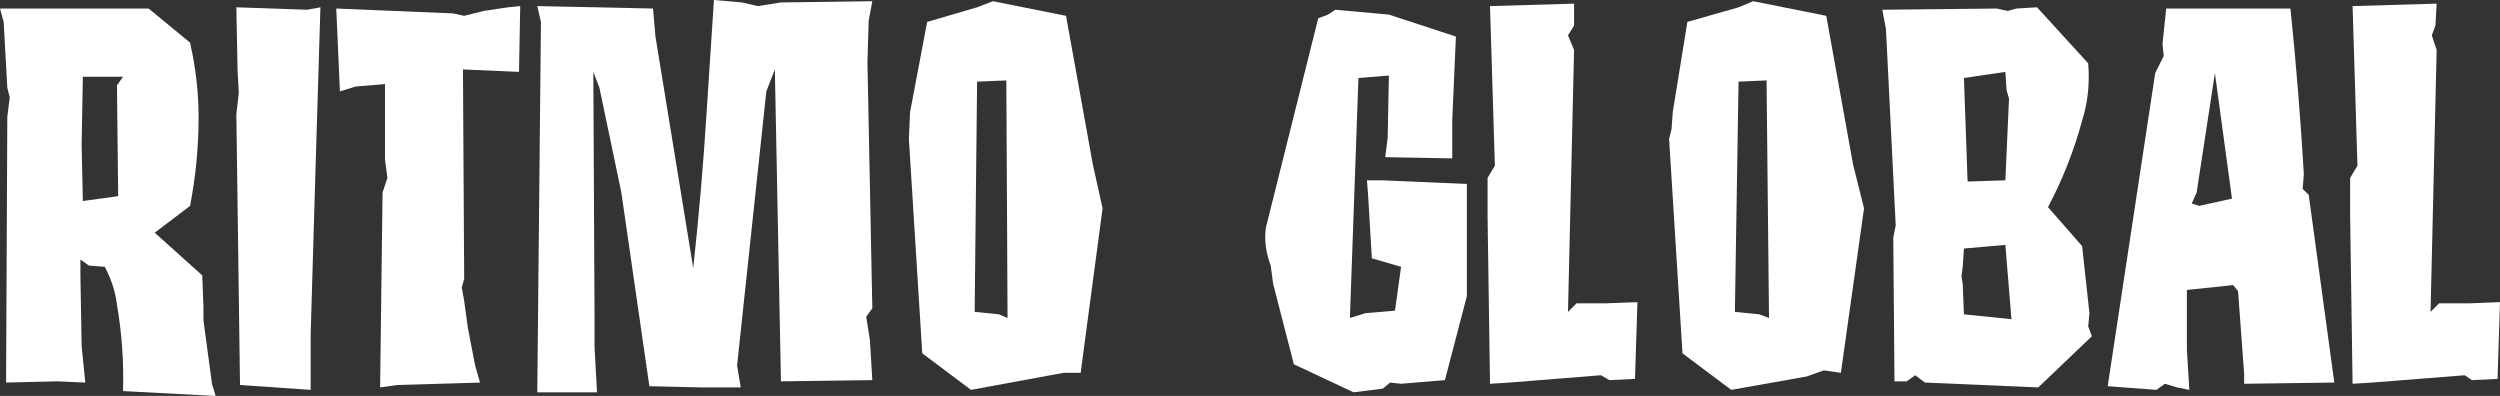
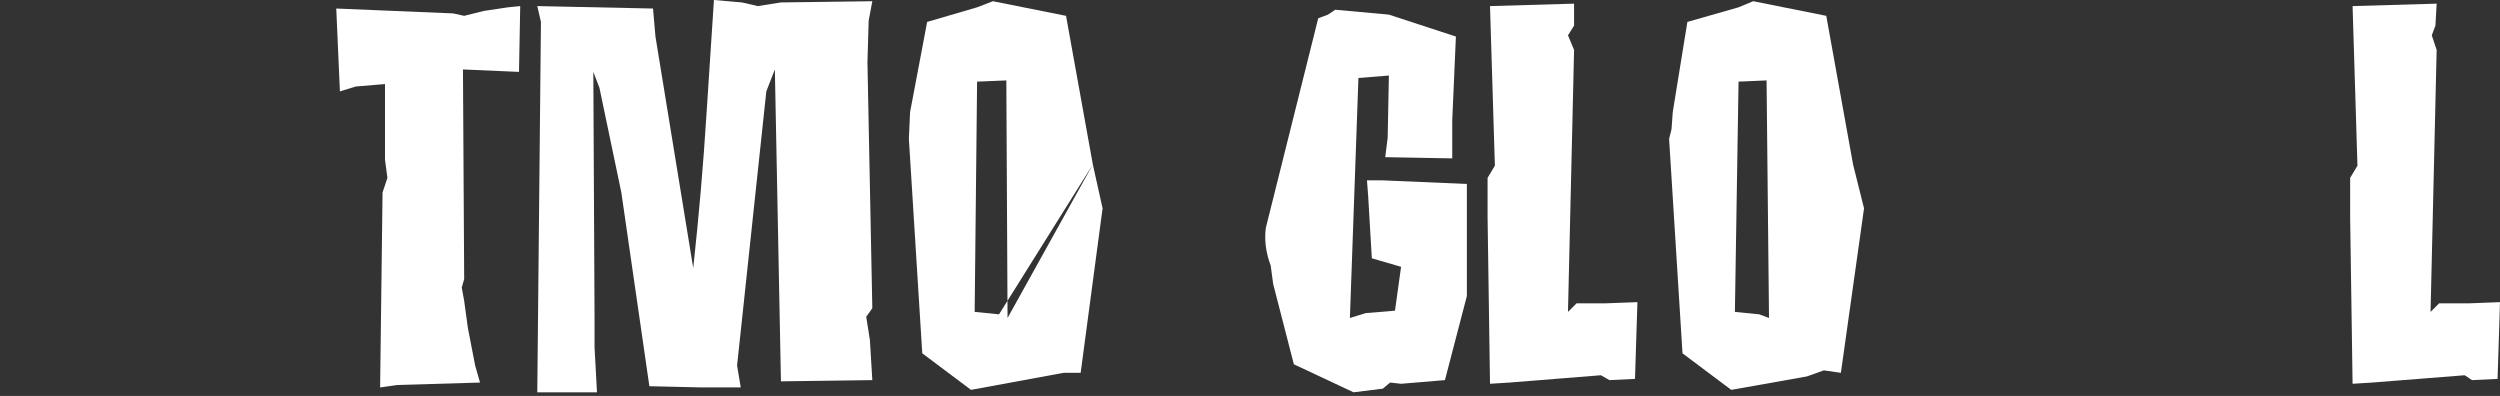
<svg xmlns="http://www.w3.org/2000/svg" height="16.25px" width="102.6px">
  <rect width="100%" height="100%" fill="#333333" stroke="none" />
  <g transform="matrix(1.0, 0.0, 0.0, 1.0, 242.85, 166.15)">
-     <path d="M-234.7 -161.35 Q-234.7 -159.5 -235.05 -157.7 L-236.5 -156.6 -234.55 -154.85 -234.5 -153.55 -234.5 -153.0 -234.15 -150.4 -234.0 -149.9 -237.8 -150.1 Q-237.75 -151.9 -238.05 -153.65 -238.15 -154.45 -238.55 -155.2 L-239.2 -155.25 -239.55 -155.5 -239.55 -154.85 -239.5 -151.95 -239.35 -150.45 -240.5 -150.5 -242.6 -150.45 -242.55 -161.35 -242.45 -162.15 -242.55 -162.55 -242.7 -165.25 -242.85 -165.8 -236.75 -165.8 -235.05 -164.4 Q-234.7 -162.85 -234.7 -161.35 M-237.8 -163.0 L-239.45 -163.0 -239.5 -160.2 -239.45 -157.9 -238.0 -158.1 -238.05 -162.65 -237.8 -163.0" fill="#ffffff" fill-rule="evenodd" stroke="none" />
-     <path d="M-229.7 -165.85 L-229.9 -159.25 -230.1 -152.45 -230.1 -150.15 -233.0 -150.35 -233.15 -161.45 -233.05 -162.35 -233.1 -163.25 -233.15 -165.85 -230.25 -165.75 -229.7 -165.85" fill="#ffffff" fill-rule="evenodd" stroke="none" />
    <path d="M-221.5 -165.9 L-221.55 -163.2 -223.85 -163.3 -223.8 -154.7 -223.9 -154.35 -223.8 -153.8 -223.65 -152.7 -223.35 -151.15 -223.15 -150.45 -226.55 -150.35 -227.25 -150.25 -227.15 -158.25 -226.95 -158.85 -227.05 -159.6 -227.05 -162.7 -228.25 -162.6 -228.9 -162.4 -229.05 -165.8 -224.25 -165.6 -223.8 -165.5 -223.0 -165.7 -222.0 -165.85 -221.5 -165.9" fill="#ffffff" fill-rule="evenodd" stroke="none" />
    <path d="M-212.4 -166.05 L-211.75 -165.9 -210.8 -166.05 -207.05 -166.1 -207.2 -165.3 -207.25 -163.6 -207.05 -153.5 -207.3 -153.15 -207.15 -152.2 -207.05 -150.55 -210.8 -150.5 -211.05 -163.3 -211.4 -162.4 -212.6 -151.15 -212.45 -150.25 -214.05 -150.25 -216.2 -150.3 -217.35 -158.25 -218.25 -162.55 -218.5 -163.2 -218.45 -153.15 -218.45 -151.9 -218.35 -150.05 -220.8 -150.05 -220.65 -165.25 -220.8 -165.9 -216.05 -165.8 -215.95 -164.65 -214.4 -155.15 Q-214.05 -158.35 -213.85 -161.55 L-213.55 -166.15 -212.4 -166.05" fill="#ffffff" fill-rule="evenodd" stroke="none" />
-     <path d="M-198.0 -159.4 L-197.6 -157.6 -198.5 -150.85 -199.2 -150.85 -203.0 -150.15 -205.0 -151.65 -205.55 -160.45 -205.5 -161.55 -204.8 -165.25 -202.75 -165.85 -202.1 -166.1 -199.1 -165.5 -198.0 -159.4 M-201.85 -153.25 L-201.5 -153.1 -201.55 -162.85 -202.75 -162.8 -202.85 -153.35 -201.85 -153.25" fill="#ffffff" fill-rule="evenodd" stroke="none" />
+     <path d="M-198.0 -159.4 L-197.6 -157.6 -198.5 -150.85 -199.2 -150.85 -203.0 -150.15 -205.0 -151.65 -205.55 -160.45 -205.5 -161.55 -204.8 -165.25 -202.75 -165.85 -202.1 -166.1 -199.1 -165.5 -198.0 -159.4 L-201.5 -153.1 -201.55 -162.85 -202.75 -162.8 -202.85 -153.35 -201.85 -153.25" fill="#ffffff" fill-rule="evenodd" stroke="none" />
    <path d="M-188.35 -165.55 L-188.05 -165.75 -185.85 -165.55 -183.1 -164.65 -183.25 -161.2 -183.25 -159.65 -186.0 -159.7 -185.9 -160.5 -185.85 -163.05 -187.1 -162.95 -187.45 -153.1 -186.8 -153.3 -185.6 -153.4 -185.35 -155.2 -186.55 -155.55 -186.7 -158.1 -186.75 -158.75 -186.15 -158.75 -182.65 -158.6 -182.65 -157.5 -182.65 -156.45 -182.65 -154.0 -183.55 -150.55 -185.35 -150.4 -185.8 -150.45 -186.1 -150.2 -187.3 -150.05 -189.75 -151.2 -190.6 -154.5 -190.7 -155.25 Q-191.0 -156.05 -190.9 -156.8 L-188.75 -165.4 -188.35 -165.55" fill="#ffffff" fill-rule="evenodd" stroke="none" />
    <path d="M-178.25 -164.1 L-178.5 -153.35 -178.15 -153.7 -177.0 -153.7 -175.65 -153.75 -175.75 -150.6 -176.8 -150.55 -177.15 -150.75 -180.9 -150.45 -181.7 -150.4 -181.8 -157.25 -181.8 -158.85 -181.5 -159.35 -181.7 -165.9 -178.25 -166.0 -178.25 -165.1 -178.5 -164.7 -178.25 -164.1" fill="#ffffff" fill-rule="evenodd" stroke="none" />
    <path d="M-171.5 -165.85 L-170.9 -166.1 -167.9 -165.5 -166.8 -159.4 -166.35 -157.6 -167.3 -150.85 -168.0 -150.95 -168.7 -150.7 -171.8 -150.15 -173.8 -151.65 -174.35 -160.45 -174.25 -160.85 -174.2 -161.55 -173.6 -165.25 -171.5 -165.85 M-171.65 -153.35 L-170.65 -153.25 -170.25 -153.1 -170.35 -162.85 -171.5 -162.8 -171.65 -153.35" fill="#ffffff" fill-rule="evenodd" stroke="none" />
-     <path d="M-157.4 -161.2 Q-157.9 -159.35 -158.8 -157.65 L-157.4 -156.05 -157.1 -153.3 -157.15 -152.75 -157.0 -152.35 -159.2 -150.25 -163.85 -150.45 -164.25 -150.75 -164.6 -150.5 -165.1 -150.5 -165.15 -156.4 -165.05 -156.9 -165.45 -164.95 -165.6 -165.75 -160.9 -165.8 -160.45 -165.7 -160.1 -165.8 -159.25 -165.85 -157.15 -163.55 Q-157.05 -162.3 -157.4 -161.2 M-160.4 -162.1 L-160.5 -162.45 -160.55 -163.2 -162.25 -162.95 -162.1 -158.7 -160.55 -158.75 -160.4 -162.1 M-162.25 -153.25 L-160.3 -153.05 -160.55 -156.1 -162.25 -155.95 -162.3 -155.2 -162.35 -154.8 -162.3 -154.5 -162.25 -153.25" fill="#ffffff" fill-rule="evenodd" stroke="none" />
-     <path d="M-147.05 -150.45 L-150.75 -150.4 -150.75 -150.8 -151.0 -154.2 -151.2 -154.45 -153.1 -154.25 -153.1 -151.8 -153.0 -150.15 -153.5 -150.25 -154.0 -150.4 -154.35 -150.15 -156.35 -150.3 -154.4 -163.15 -154.05 -163.85 -154.1 -164.35 -153.95 -165.8 -148.85 -165.8 Q-148.5 -162.4 -148.3 -159.0 L-148.35 -158.4 -148.1 -158.15 -147.05 -150.45 M-151.25 -158.0 L-151.95 -163.15 -152.7 -158.25 -152.9 -157.8 -152.6 -157.7 -151.25 -158.0" fill="#ffffff" fill-rule="evenodd" stroke="none" />
    <path d="M-142.85 -164.1 L-143.1 -153.35 -142.75 -153.7 -141.55 -153.7 -140.25 -153.75 -140.35 -150.6 -141.4 -150.55 -141.7 -150.75 -145.5 -150.45 -146.3 -150.4 -146.4 -157.25 -146.4 -158.85 -146.1 -159.35 -146.3 -165.9 -142.85 -166.0 -142.9 -165.1 -143.05 -164.7 -142.85 -164.1" fill="#ffffff" fill-rule="evenodd" stroke="none" />
  </g>
</svg>